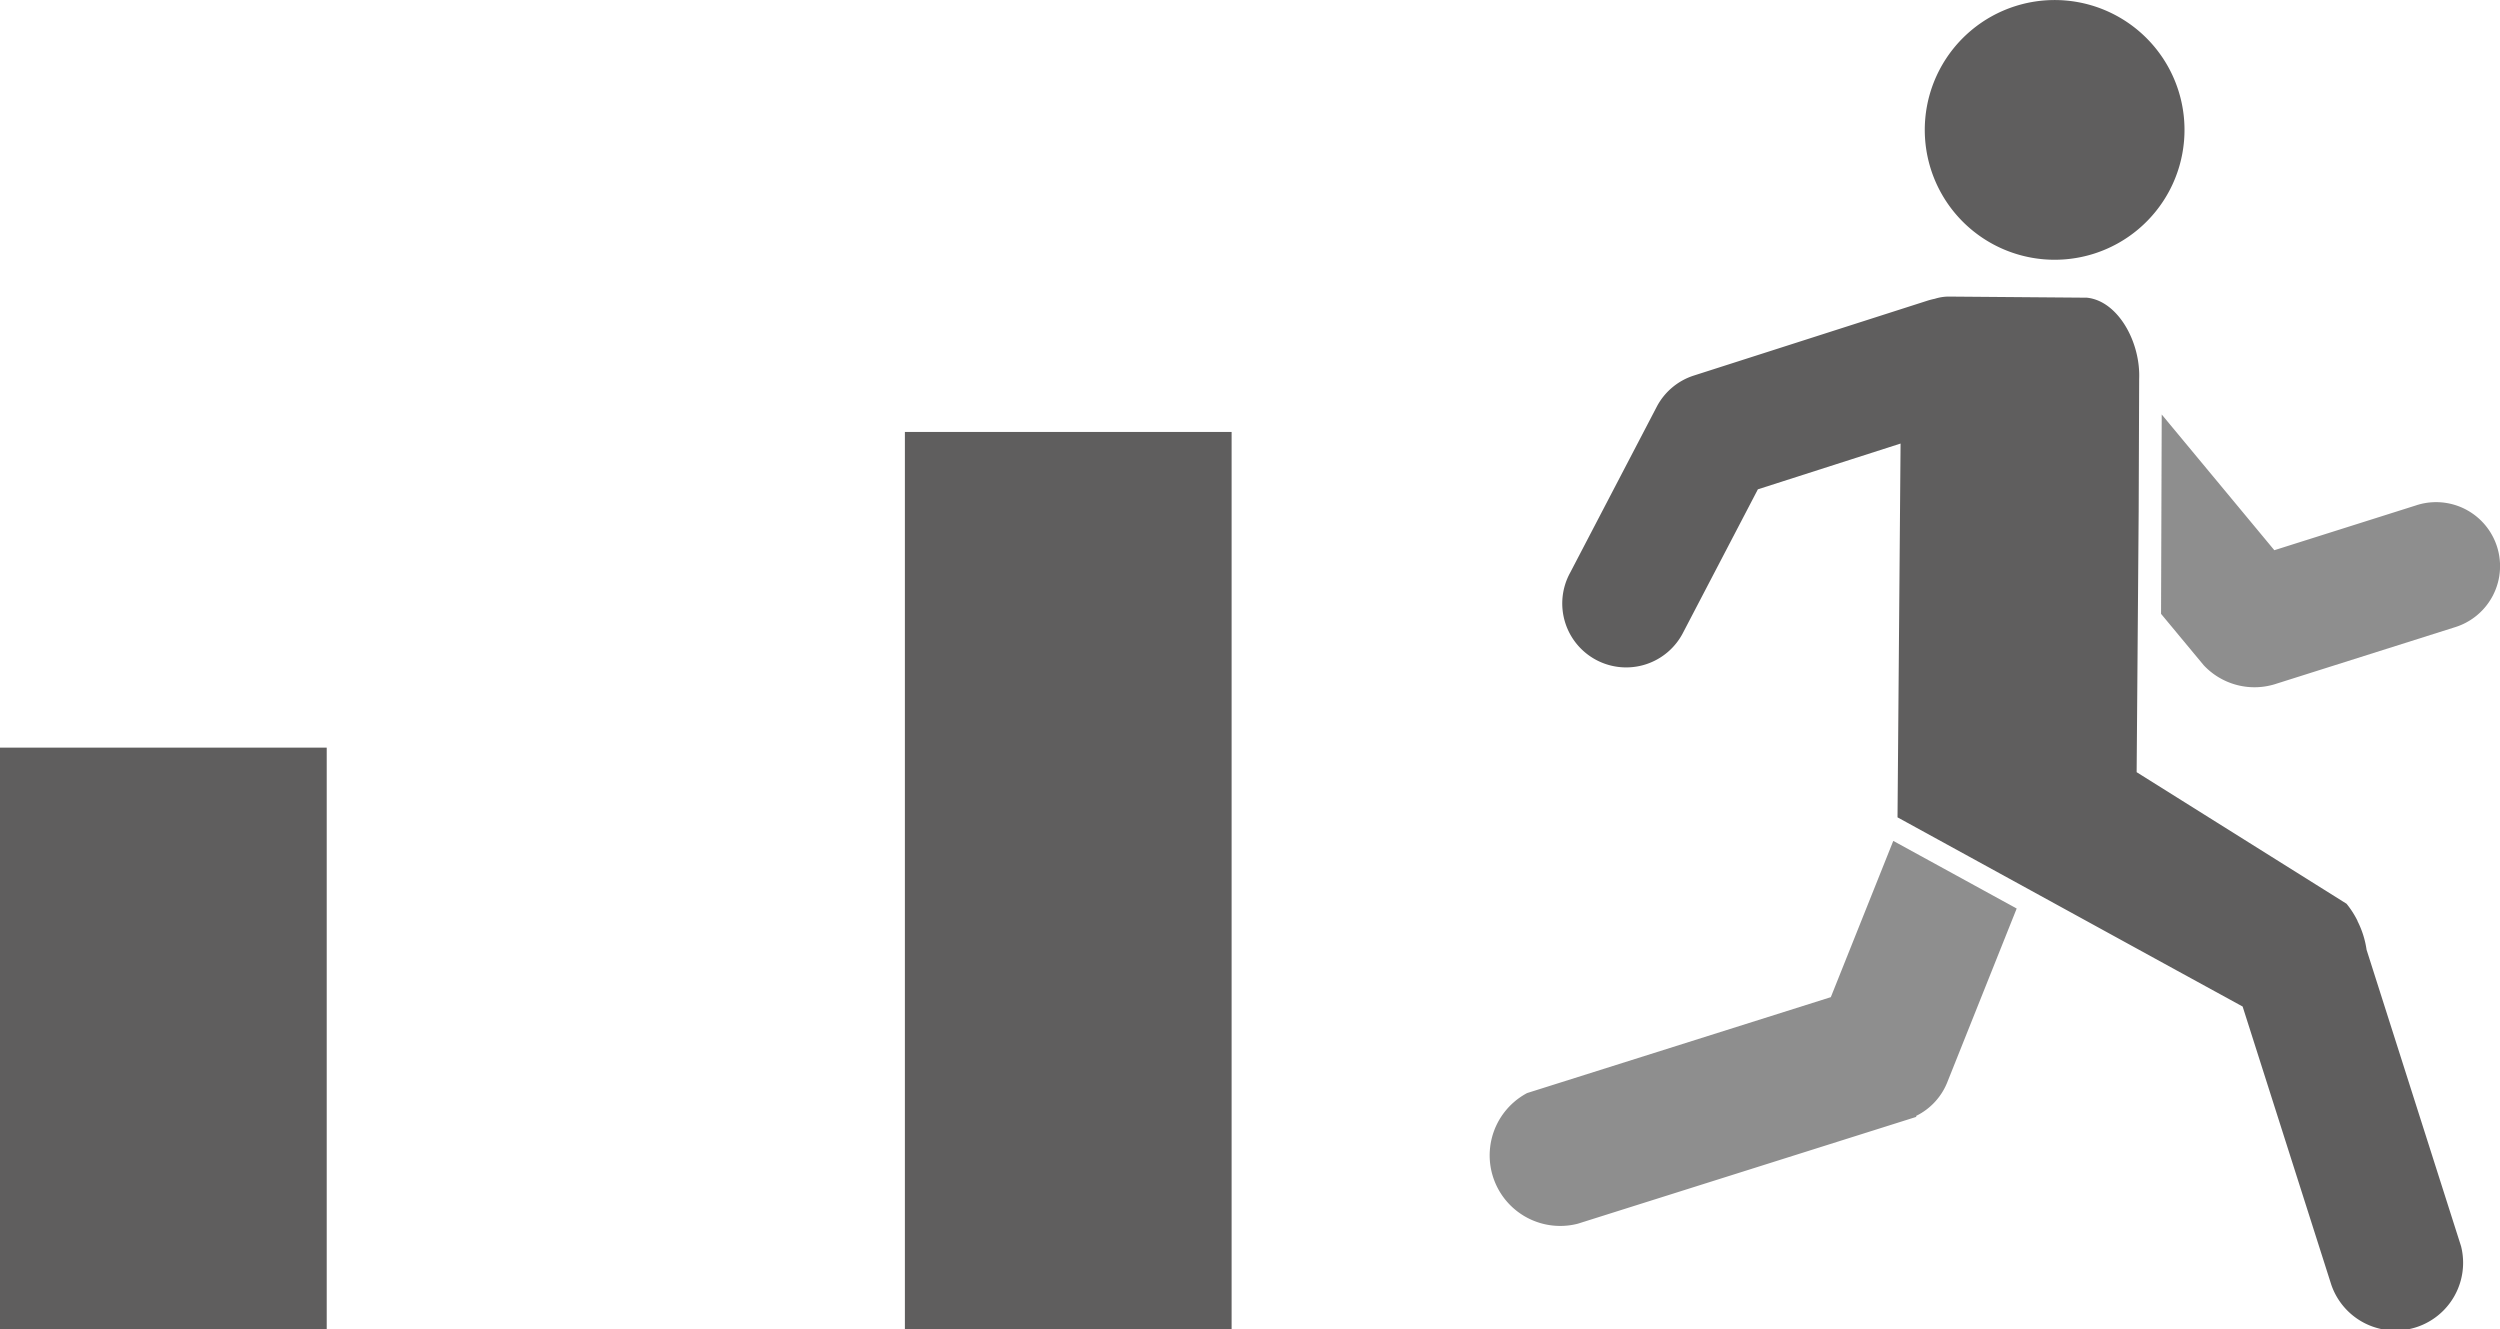
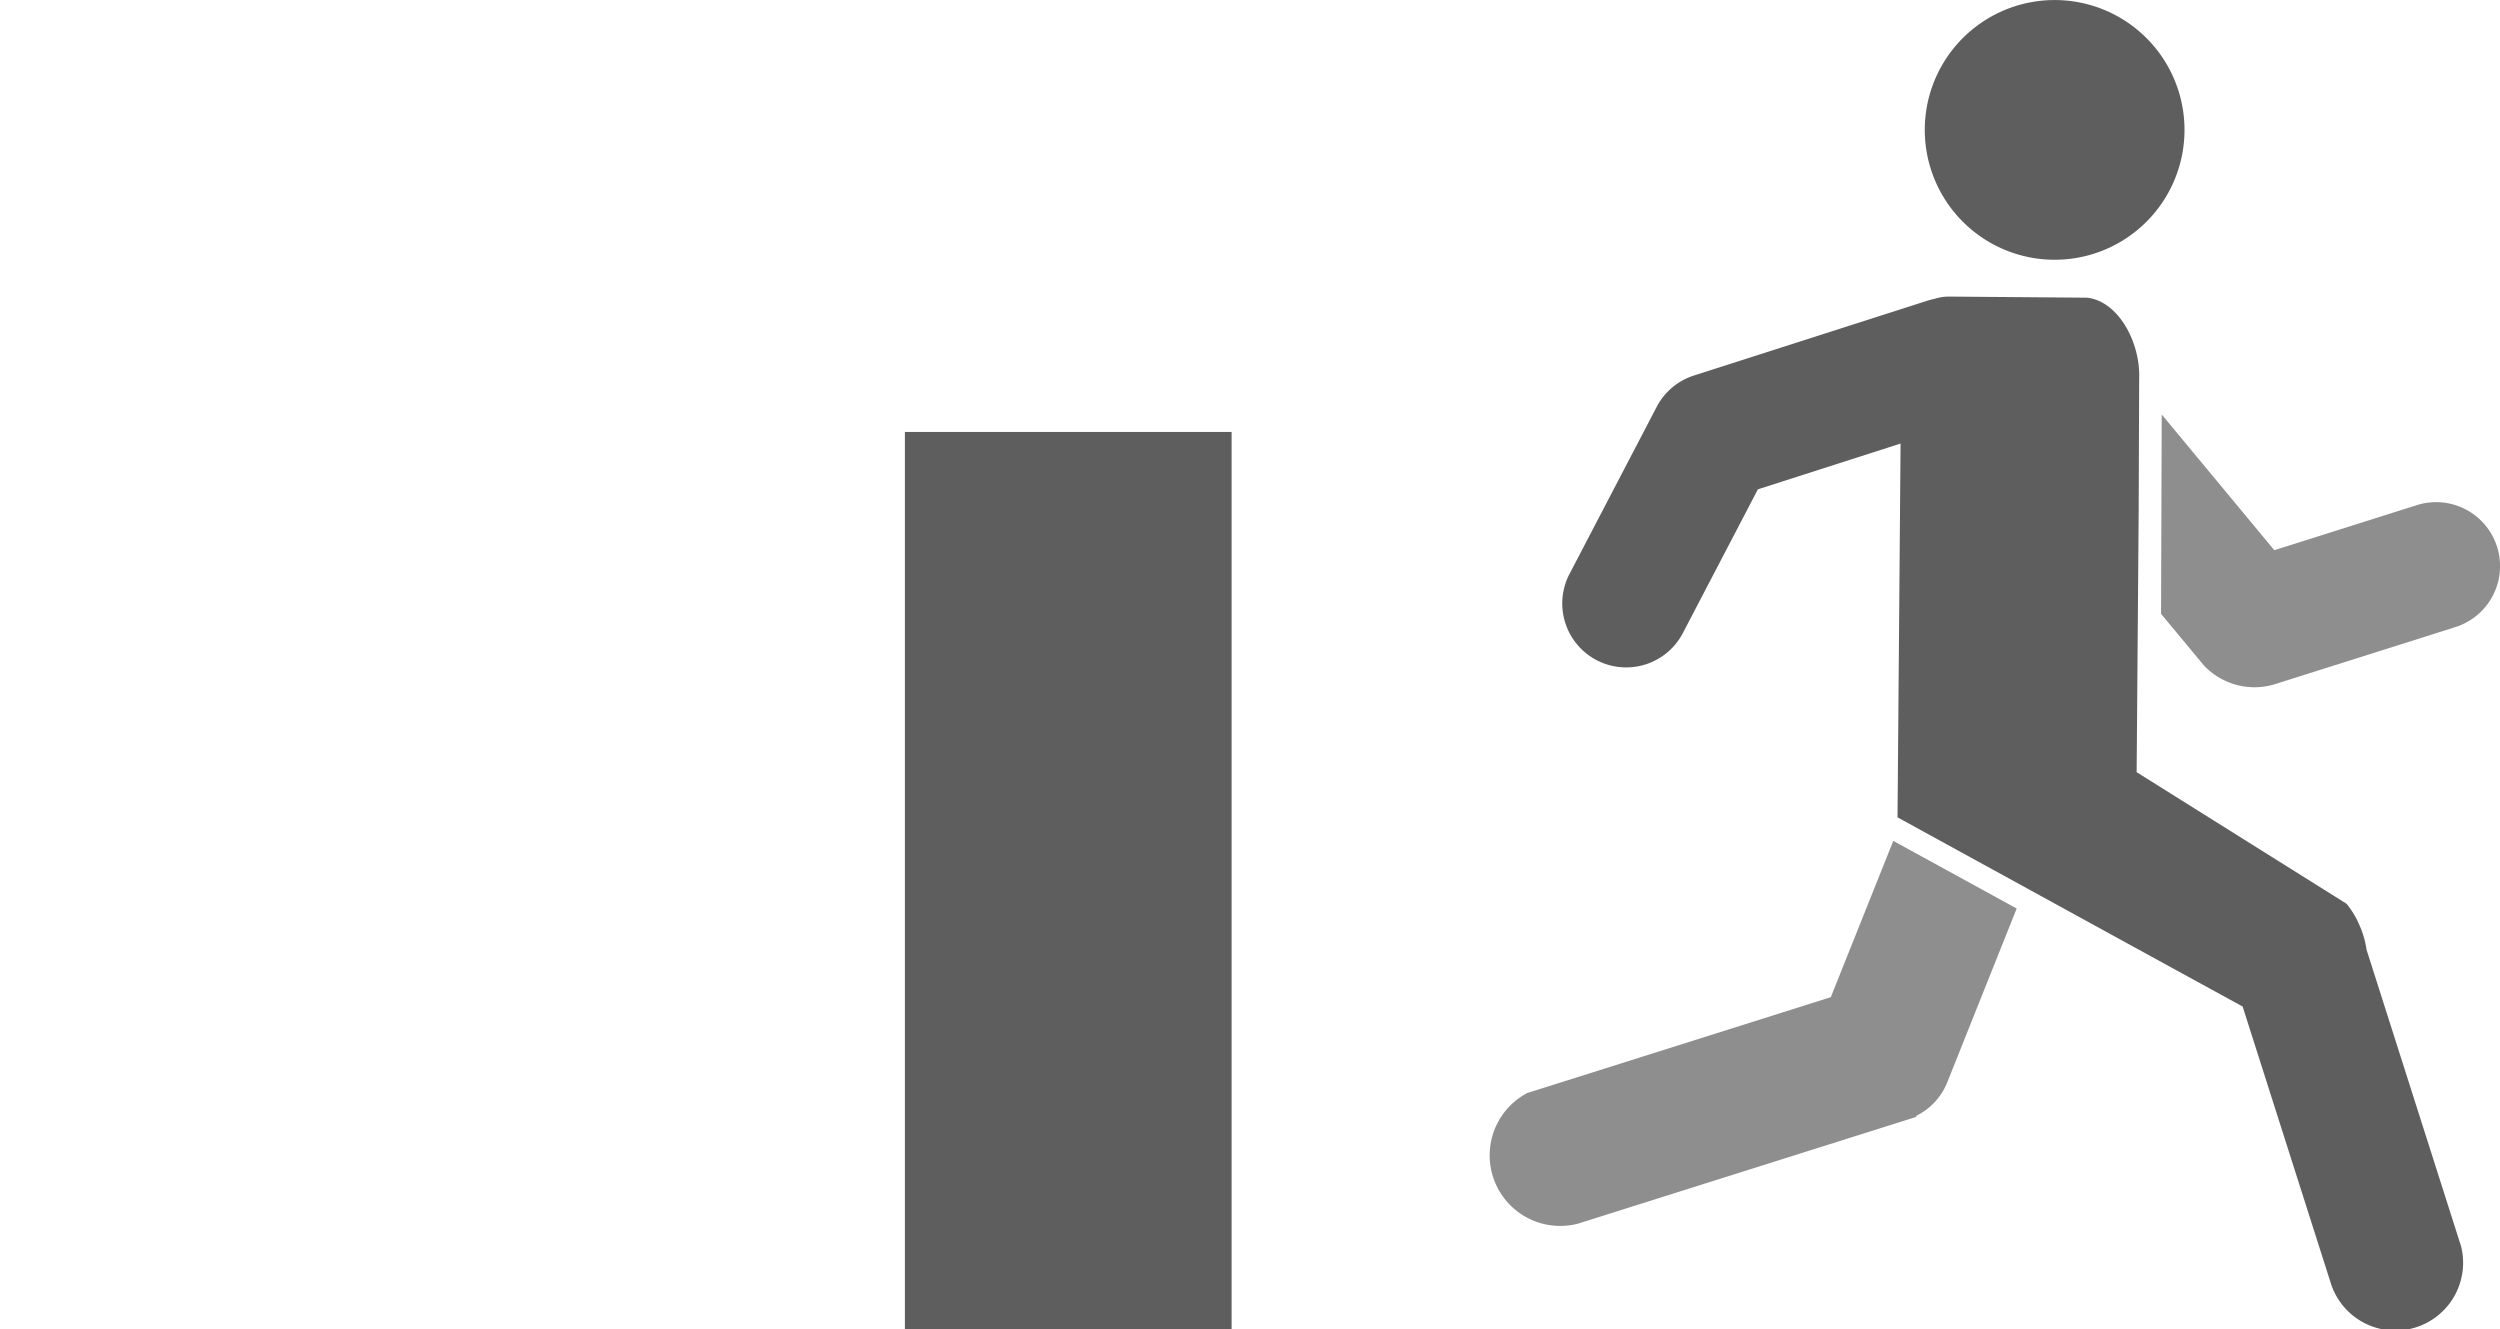
<svg xmlns="http://www.w3.org/2000/svg" viewBox="0 0 123.012 65.412">
  <g fill="#5f5e5e">
-     <path d="m0 36.787h16.076v28.624h-16.076z" />
    <path d="m44.525 21.254h16.076v44.156h-16.076z" />
    <path d="m359.995 417.239a6.39 6.39 0 1 0 -8.023-4.16 6.392 6.392 0 0 0 8.023 4.16z" transform="translate(-256.965 -404.756)" />
    <path d="m362.021 423.513-3.073 7.689-14.942 4.718a3.472 3.472 0 0 0 2.49 6.43l16.654-5.256v-.051a3.139 3.139 0 0 0 1.52-1.632l3.423-8.57z" opacity=".7" transform="translate(-268.863 -382.137)" />
    <path d="m382.7 442.1v-.013a4.481 4.481 0 0 0 -.538-.836l-10.328-6.474.1-12.807.024-6.54c.073-1.815-1.037-3.84-2.57-4l-6.8-.055a2.271 2.271 0 0 0 -.684.108c-.117.024-.232.053-.346.088l-11.512 3.69a3.143 3.143 0 0 0 -1.829 1.542l-4.262 8.168a3.146 3.146 0 1 0 5.578 2.909l3.664-7.021 7.021-2.252-.15 18.392 13.716 7.522 3.265 1.787 4.359 13.678a3.333 3.333 0 0 0 6.39-1.879l-4.65-14.591a4.571 4.571 0 0 0 -.448-1.416z" transform="translate(-266.701 -396.782)" />
    <path d="m369.525 418.461-7.008 2.217-5.541-6.678-.033 9.809 2.1 2.53a3.425 3.425 0 0 0 3.6.9l8.784-2.779a3.146 3.146 0 0 0 -1.9-6z" opacity=".7" transform="translate(-250.609 -393.605)" />
  </g>
</svg>